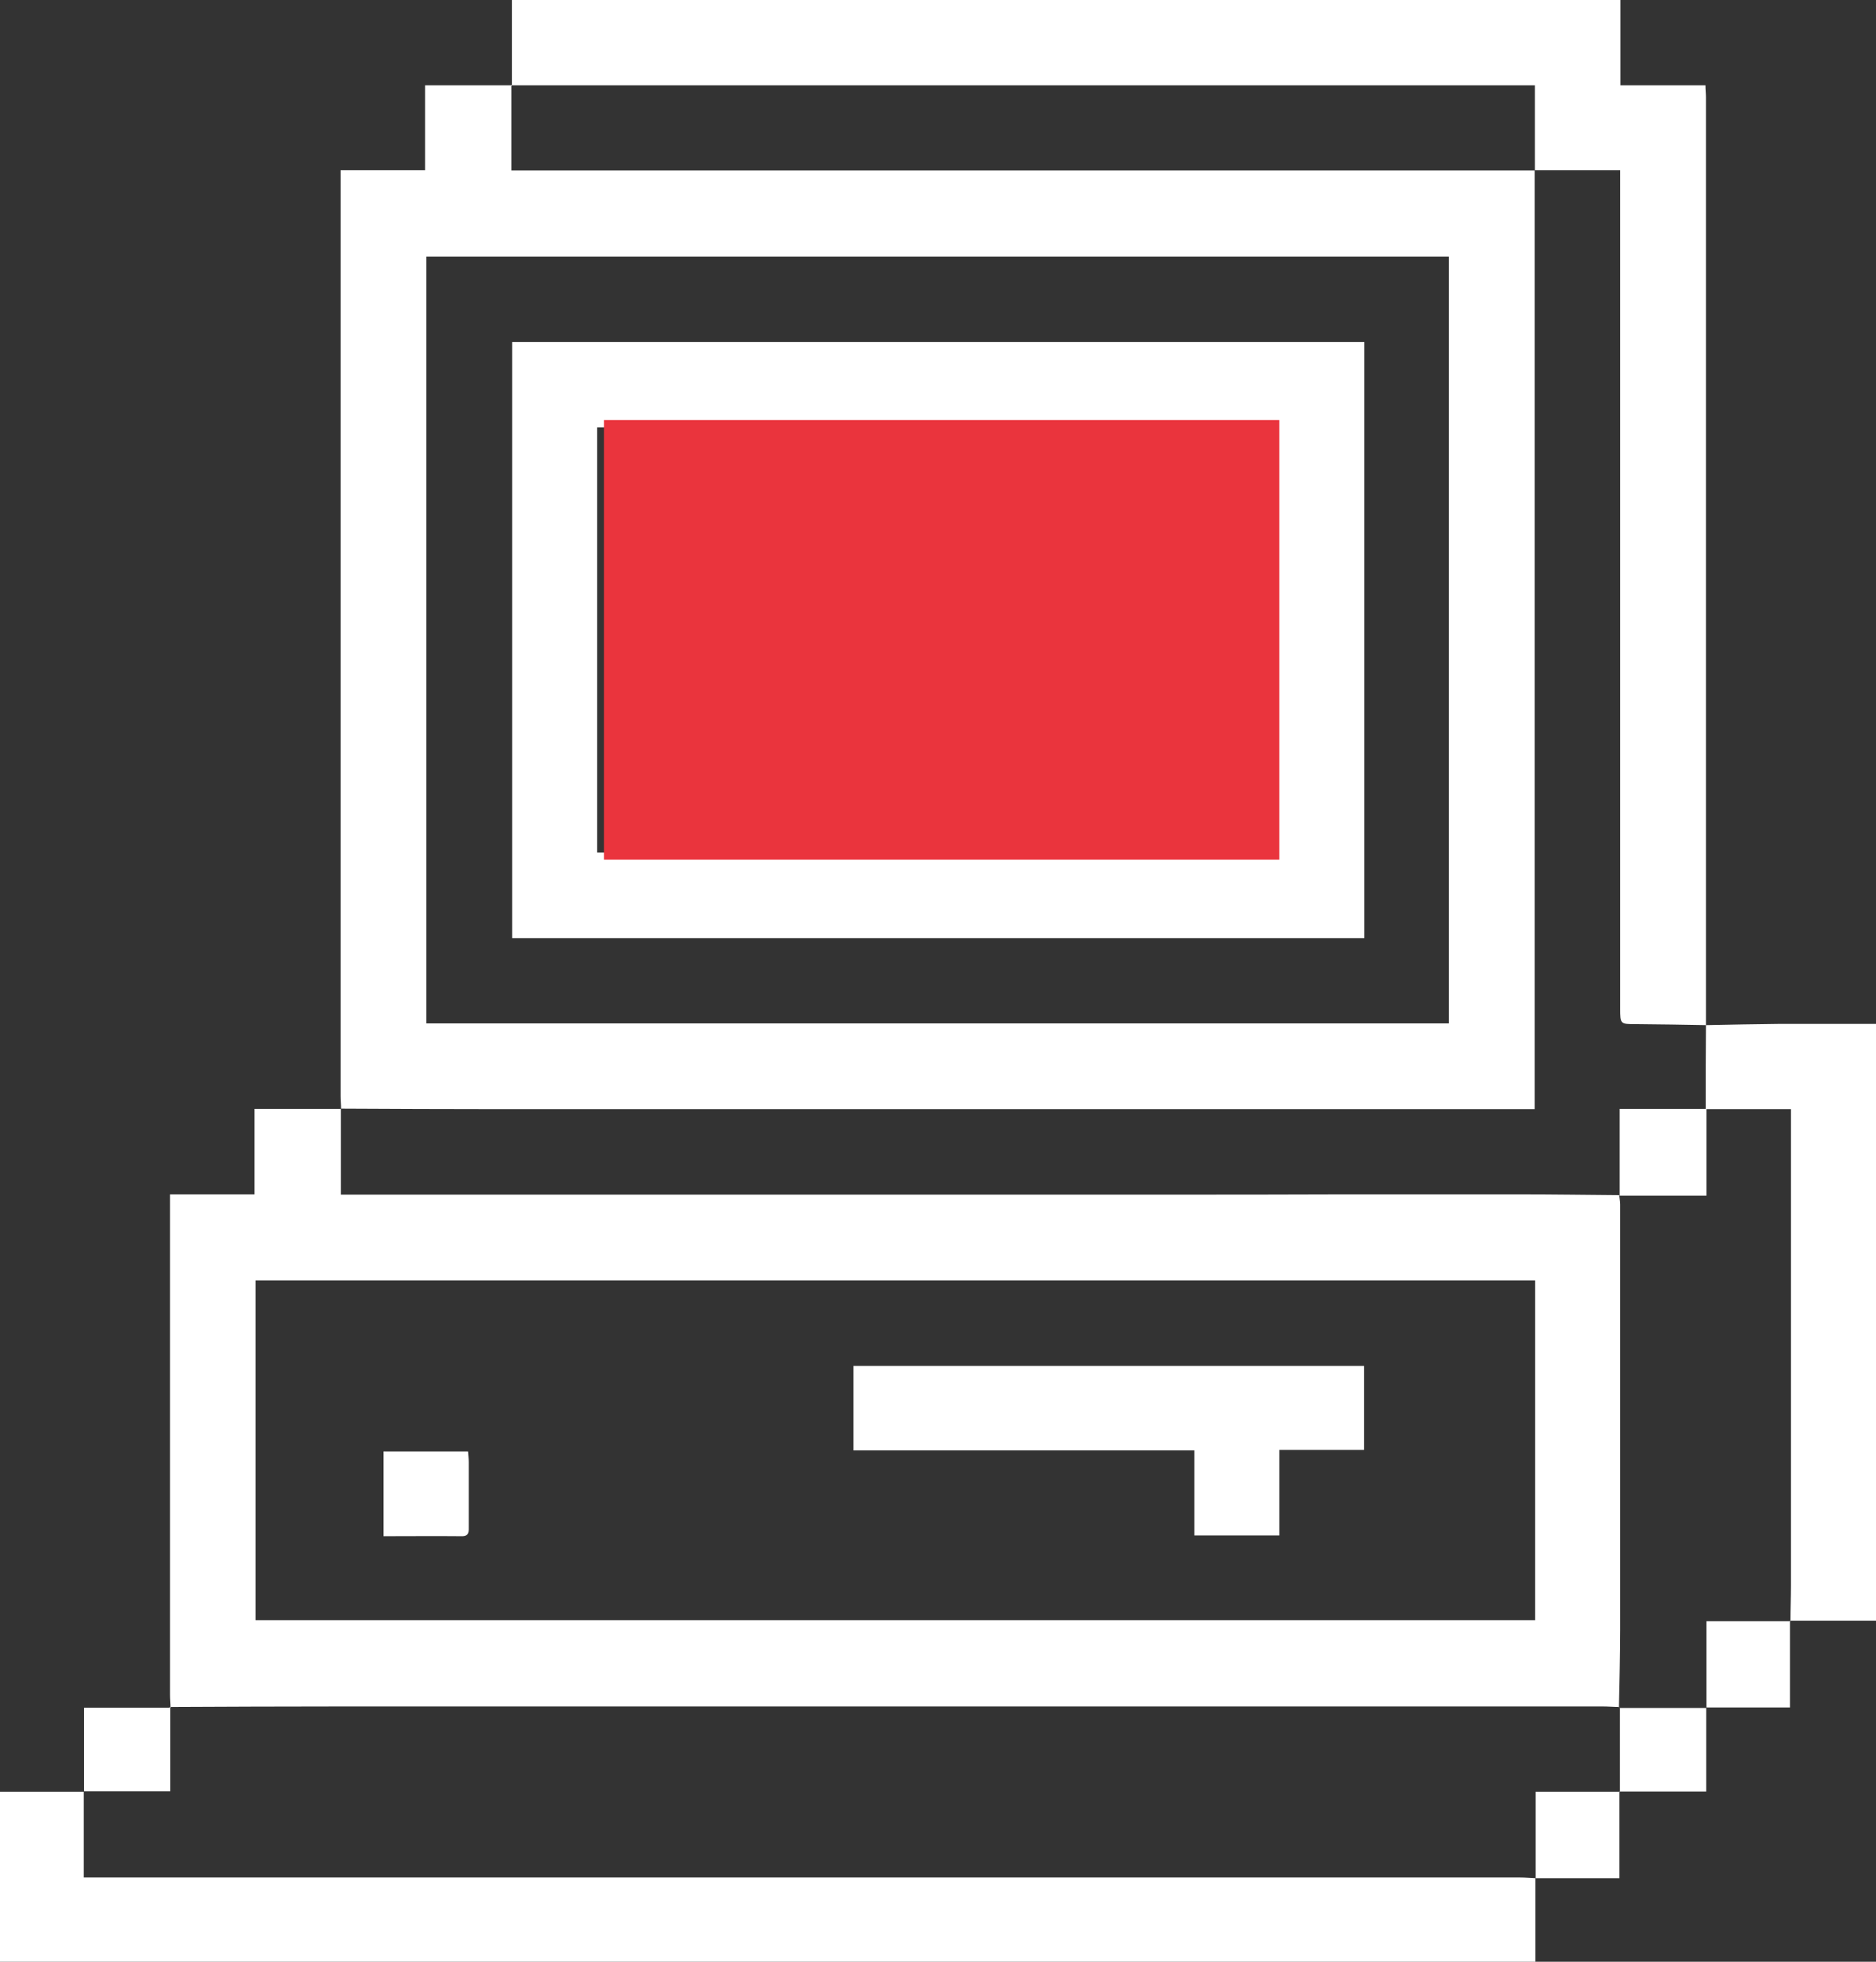
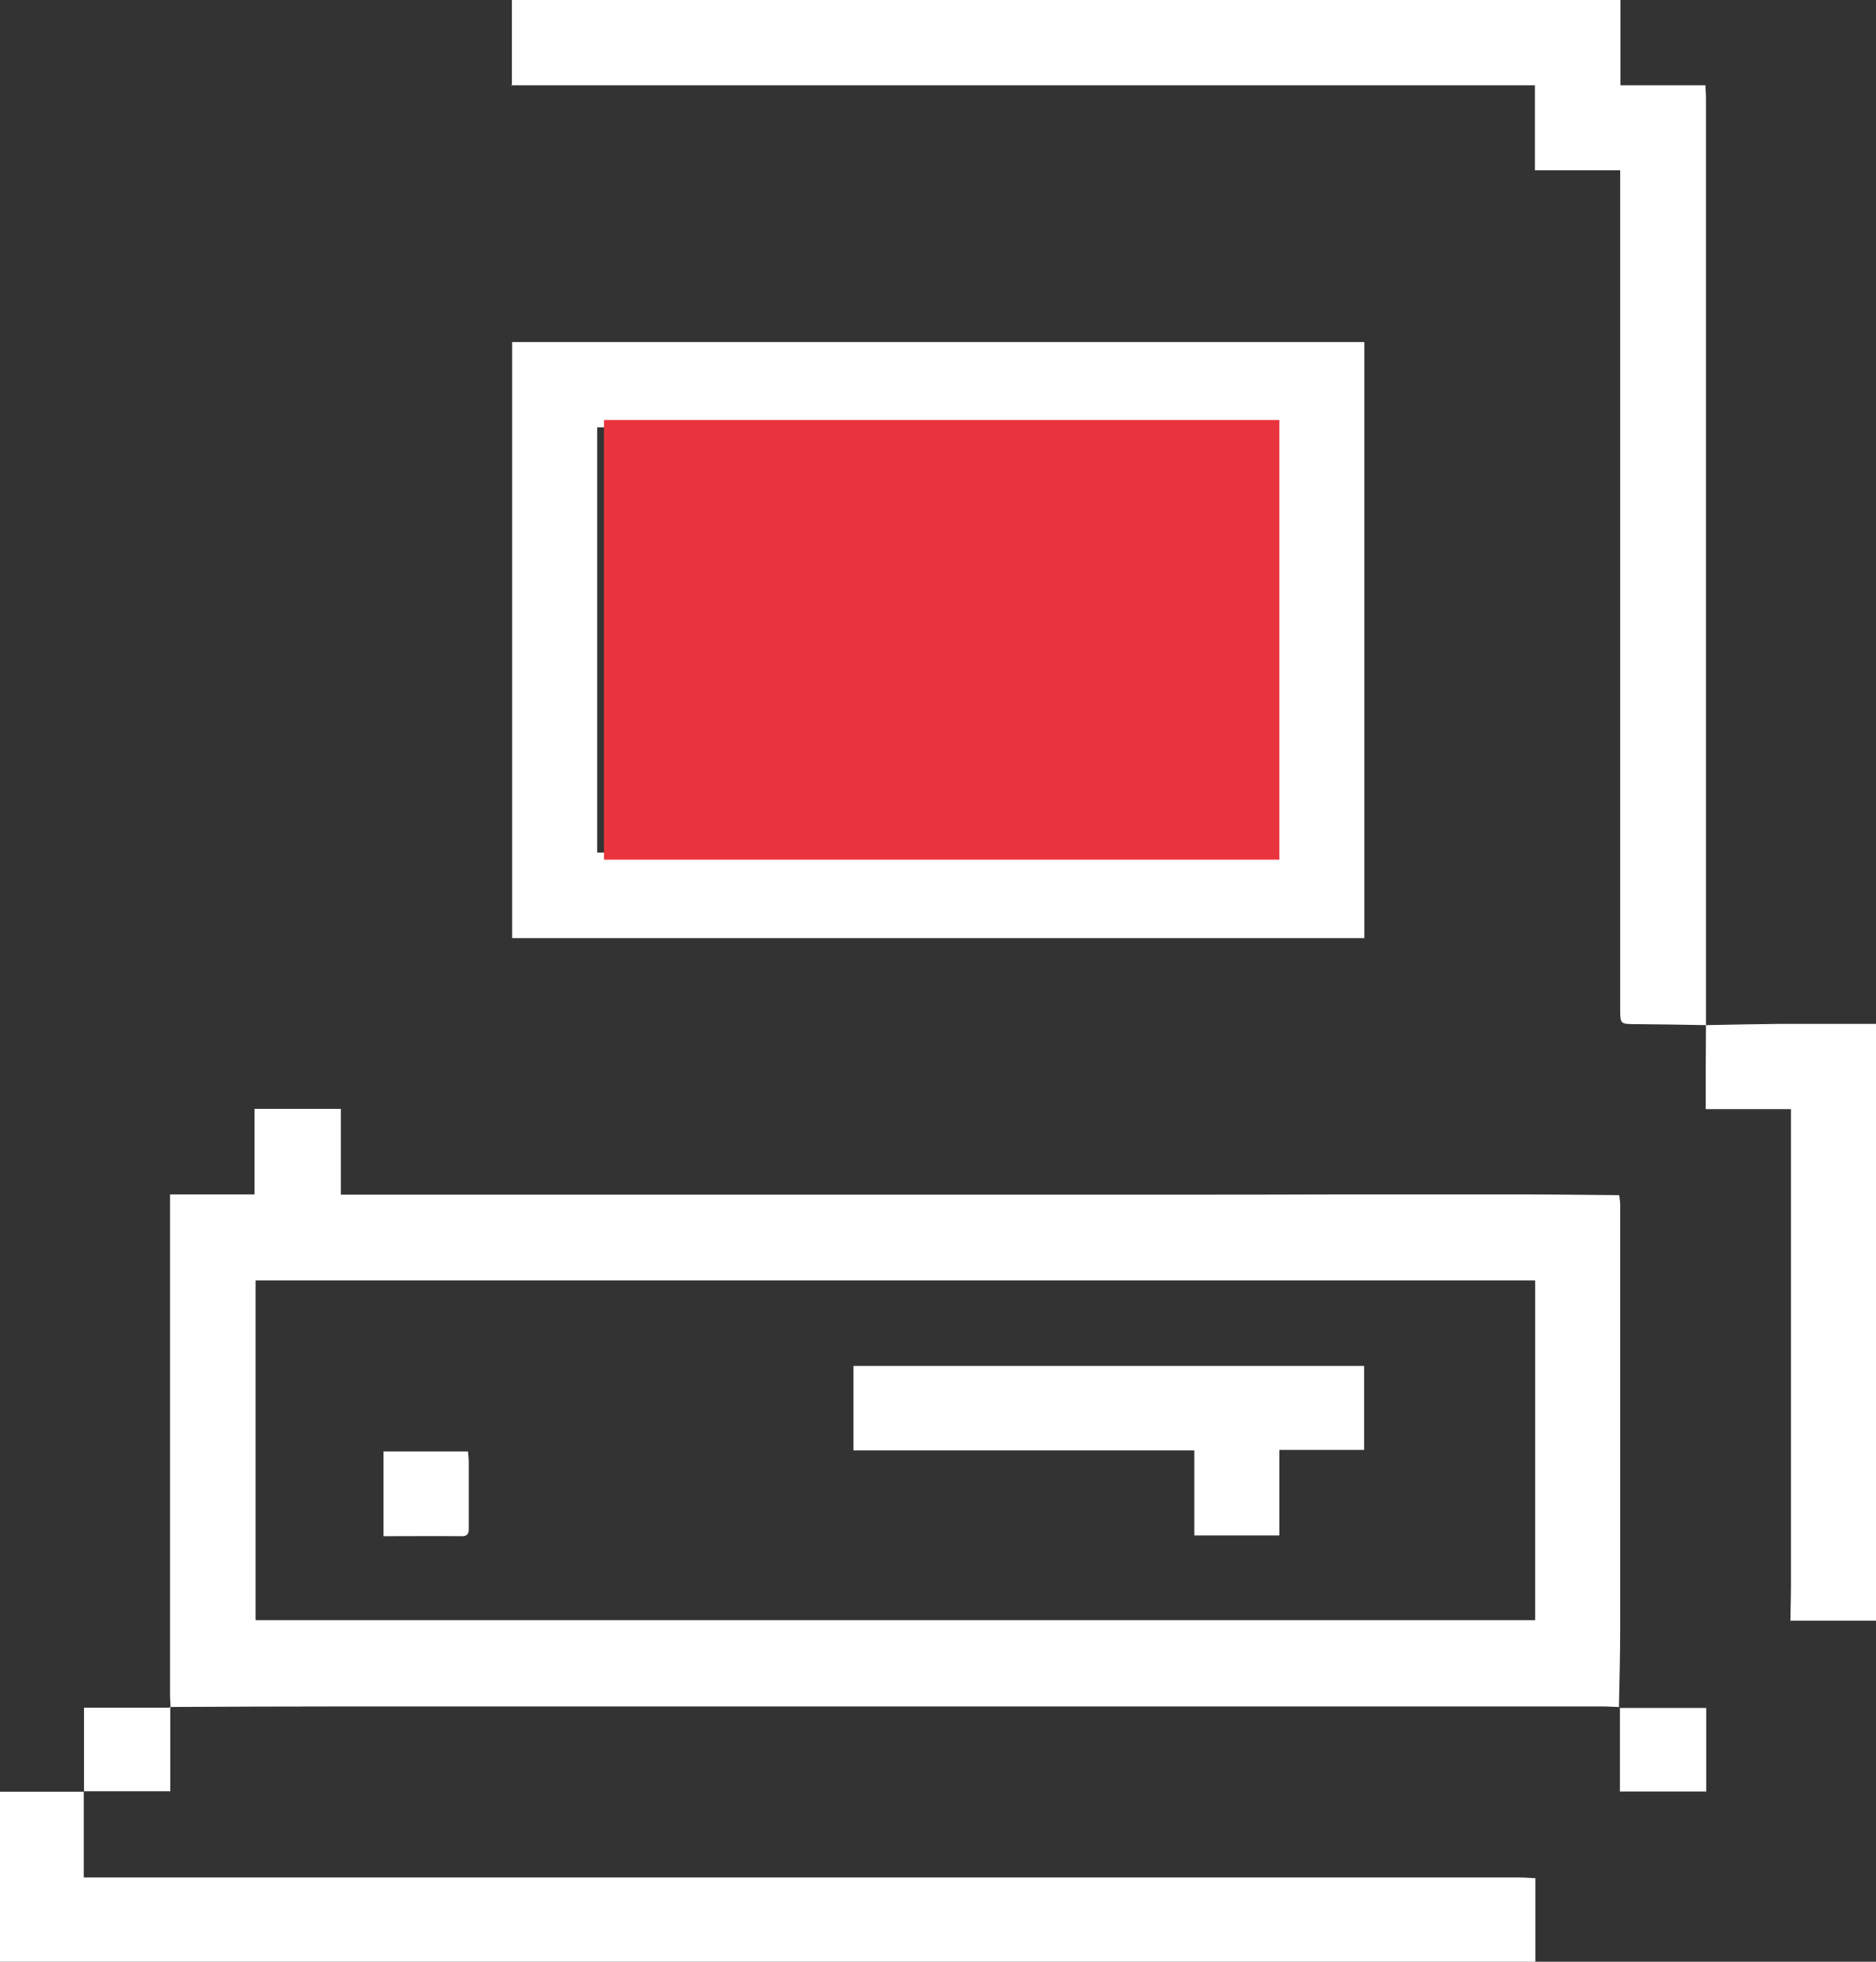
<svg xmlns="http://www.w3.org/2000/svg" id="_Слой_1" data-name="Слой 1" viewBox="0 0 74.36 77.77">
  <rect x="0" y="0" width="74.36" height="77.77" fill="#333333" stroke="none" />
  <defs>
    <style> .cls-1 { fill: #fff; } .cls-1, .cls-2 { stroke-width: 0px; } .cls-2 { fill: #ea343d; } </style>
  </defs>
  <g>
-     <path class="cls-1" d="m13.52,43.97c0-.17-.02-.34-.02-.51,0-12.04,0-24.08,0-36.12v-.59h3.35v-3.37h3.44l-.02-.02v3.4h40.56v37.21c-.14,0-.25,0-.36,0-4.83,0-9.66,0-14.5,0-4.43,0-8.86,0-13.29,0-4.34,0-8.68,0-13.01,0-2.05,0-4.11-.01-6.16-.02h.01Zm3.38-33.81v30.41h40.53V10.17H16.9Z" />
    <path class="cls-1" d="m6.76,67.7c0-.17-.02-.34-.02-.51,0-6.42,0-12.83,0-19.25v-.59h3.35v-3.39h3.43s-.01-.01-.01-.01v3.41c1.7,0,3.33,0,4.96,0,2.31,0,4.63,0,6.94,0,2.31,0,4.63,0,6.94,0,2.31,0,4.63,0,6.94,0,2.31,0,4.63,0,6.94,0,2.31,0,4.63,0,6.94-.01,2.36,0,4.72,0,7.08,0,1.31,0,2.62.02,3.93.03.01.12.04.24.04.36,0,5.62,0,11.24,0,16.86,0,1.03-.03,2.06-.05,3.09,0,0,.02-.02.02-.02-.22,0-.43-.02-.65-.02-16.72,0-33.43,0-50.15,0-2.22,0-4.44.01-6.67.02l.02.02Zm54.09-16.94H10.13v13.47h50.72v-13.47Z" />
    <path class="cls-1" d="m20.29,3.39V0h43.94v3.38h3.37c0,.18.02.33.02.48,0,12.23,0,24.46,0,36.69,0,.03,0,.06,0,.09h.01c-.93-.02-1.85-.03-2.78-.04-.63,0-.63,0-.63-.62,0-10.9,0-21.8,0-32.7v-.53h-3.38v-3.37c-.18,0-.3,0-.43,0-7.94,0-15.87,0-23.81,0-5.45,0-10.9,0-16.35,0l.02.02Z" />
    <path class="cls-1" d="m60.86,74.45v3.32H0v-6.74h3.33-.01v3.4h.72c18.73,0,37.47,0,56.2,0,.21,0,.43.02.64.03h-.01Z" />
    <path class="cls-1" d="m67.63,40.64c.98-.02,1.97-.04,2.95-.05,1.25,0,2.5,0,3.78,0v23.66h-3.41l.02.02c0-.47.02-.95.02-1.42,0-5.29,0-10.58,0-15.87,0-1,0-1.99,0-3.01h-3.38c0-1.12,0-2.23.01-3.35h-.01Z" />
-     <path class="cls-1" d="m70.95,64.25v3.44h-3.32.01v-3.42h3.33l-.02-.02Z" />
    <path class="cls-1" d="m3.33,71.03v-3.33c1.18,0,2.31,0,3.44,0,0,0-.02-.02-.02-.02v3.33h-3.43.01Z" />
    <path class="cls-1" d="m67.63,67.69v3.33h-3.44l.02.02v-3.35s-.01.02-.01.02c1.15,0,2.3,0,3.44,0h-.01Z" />
-     <path class="cls-1" d="m64.19,71.02v3.44c-1.1,0-2.21,0-3.33,0,0,0,.01,0,.01,0v-3.43h3.33l-.02-.02Z" />
-     <path class="cls-1" d="m67.64,43.96v3.44h-3.44c0-1.13,0-2.26,0-3.44h3.44Z" />
    <path class="cls-1" d="m20.3,13.56h33.78v23.63H20.3V13.56Zm3.37,20.24h27v-16.86h-27v16.86Z" />
    <path class="cls-1" d="m47.34,57.5h-13.51v-3.35h20.24v3.33h-3.36v3.39h-3.37v-3.36Z" />
    <path class="cls-1" d="m15.2,60.9v-3.36h3.35c.01.13.03.28.03.42,0,.85,0,1.7,0,2.54,0,.2.03.41-.29.4-1.02-.01-2.03,0-3.09,0Z" />
  </g>
  <rect class="cls-2" x="23.94" y="16.65" width="26.77" height="17.43" />
</svg>